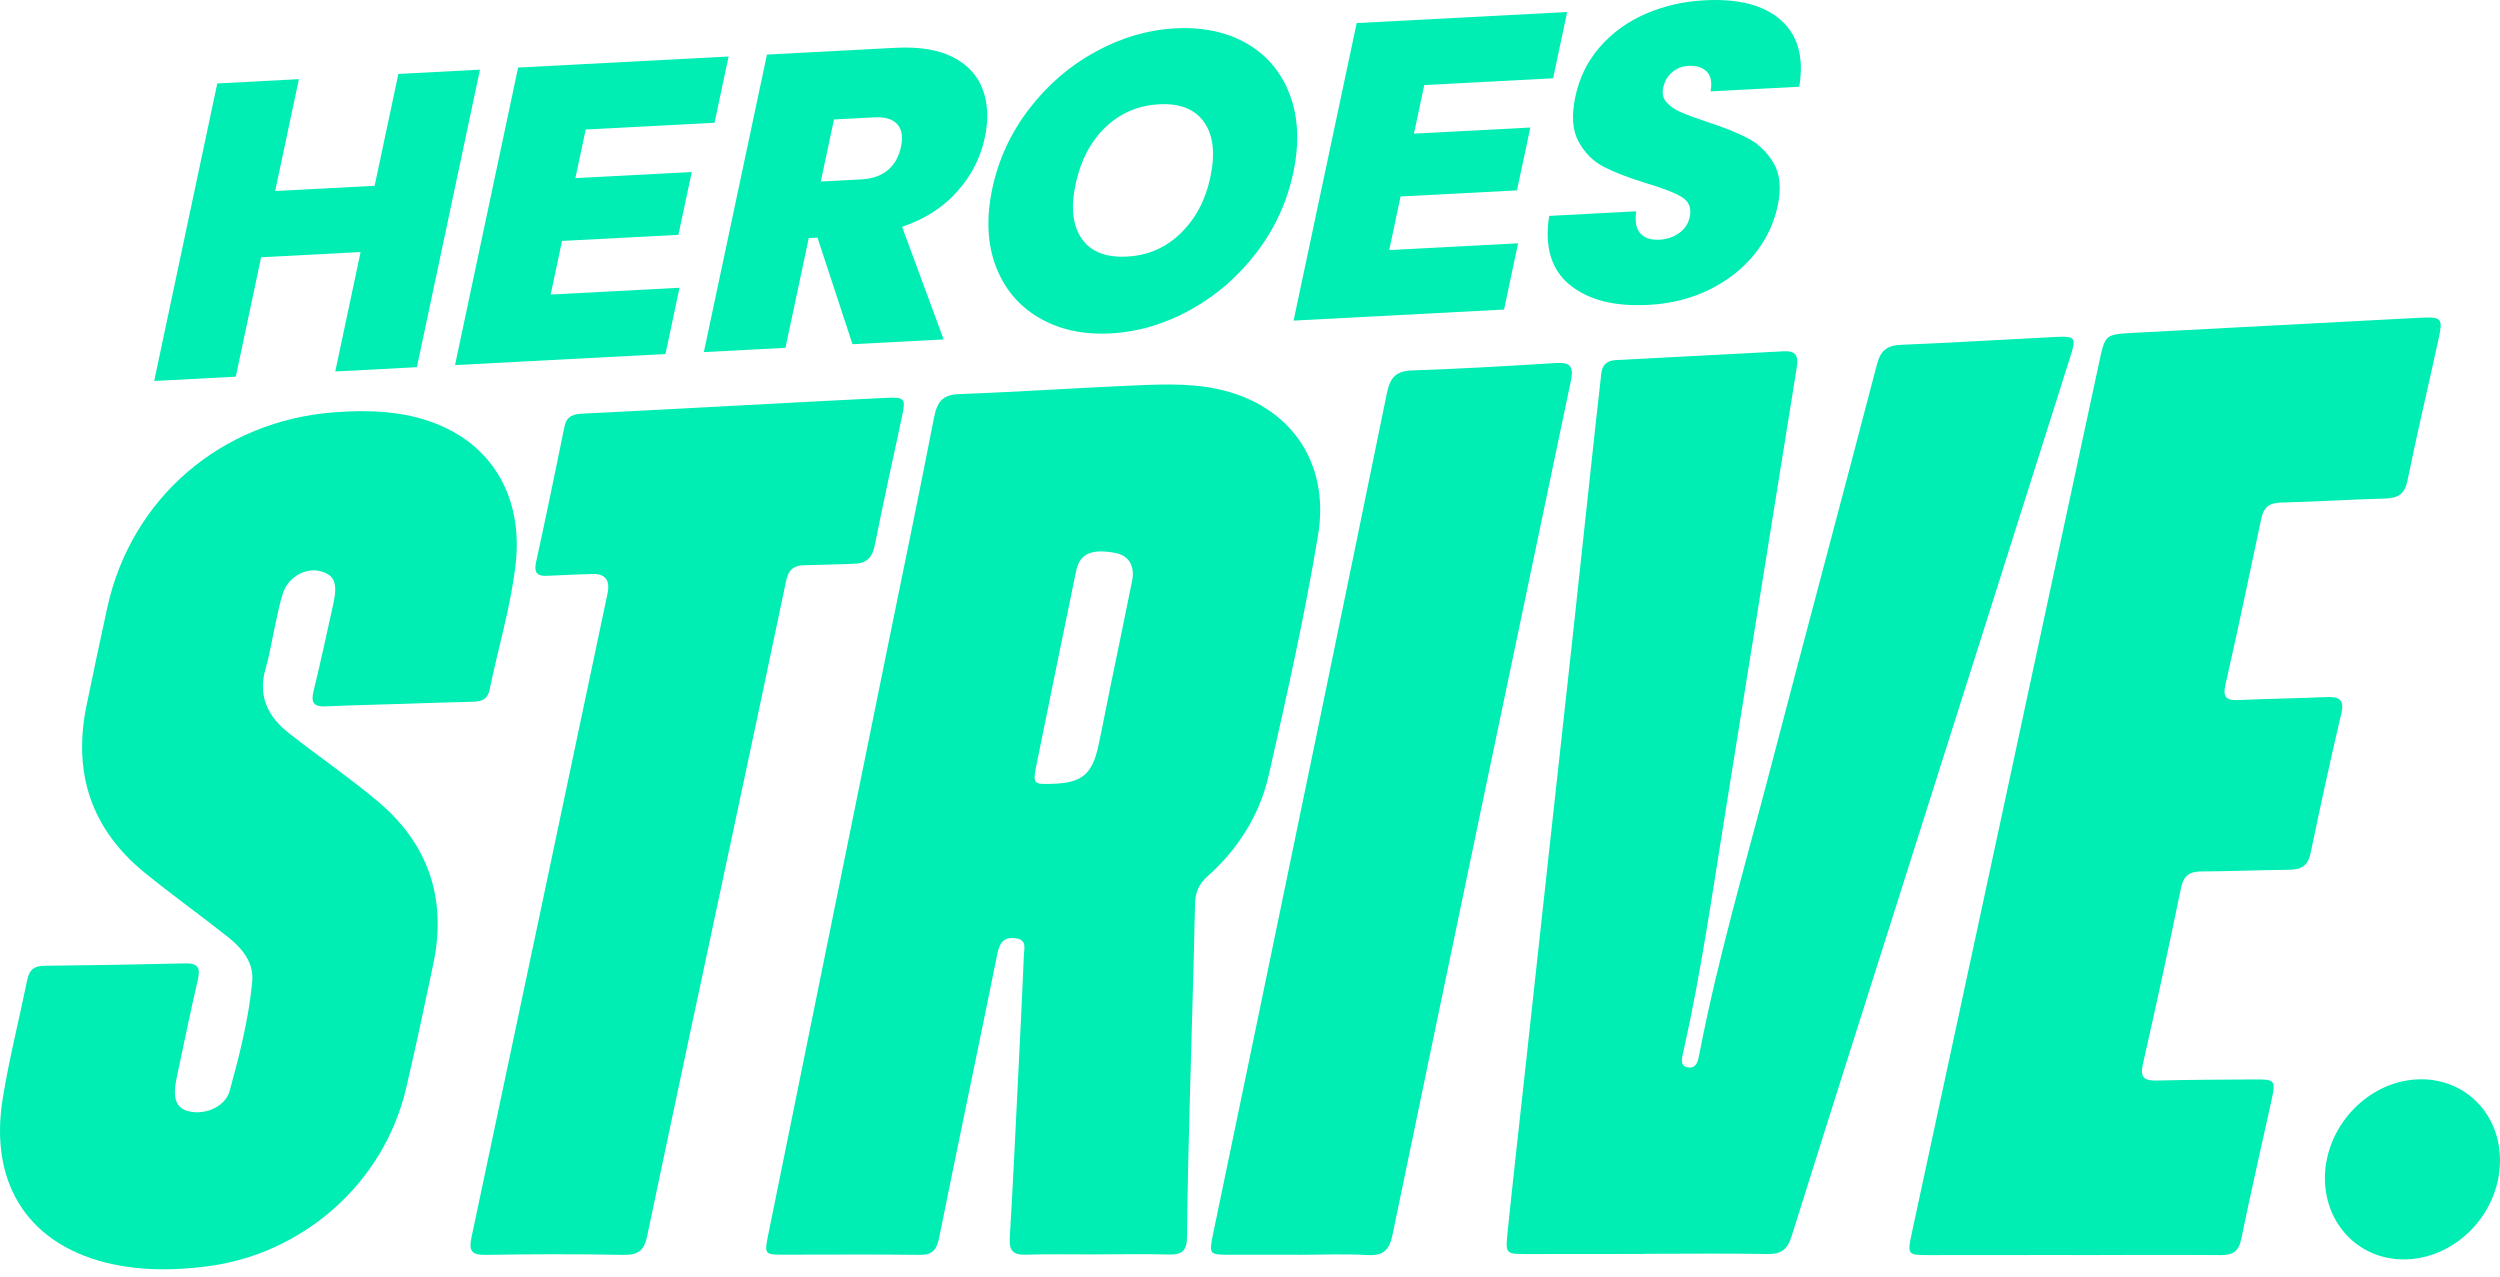
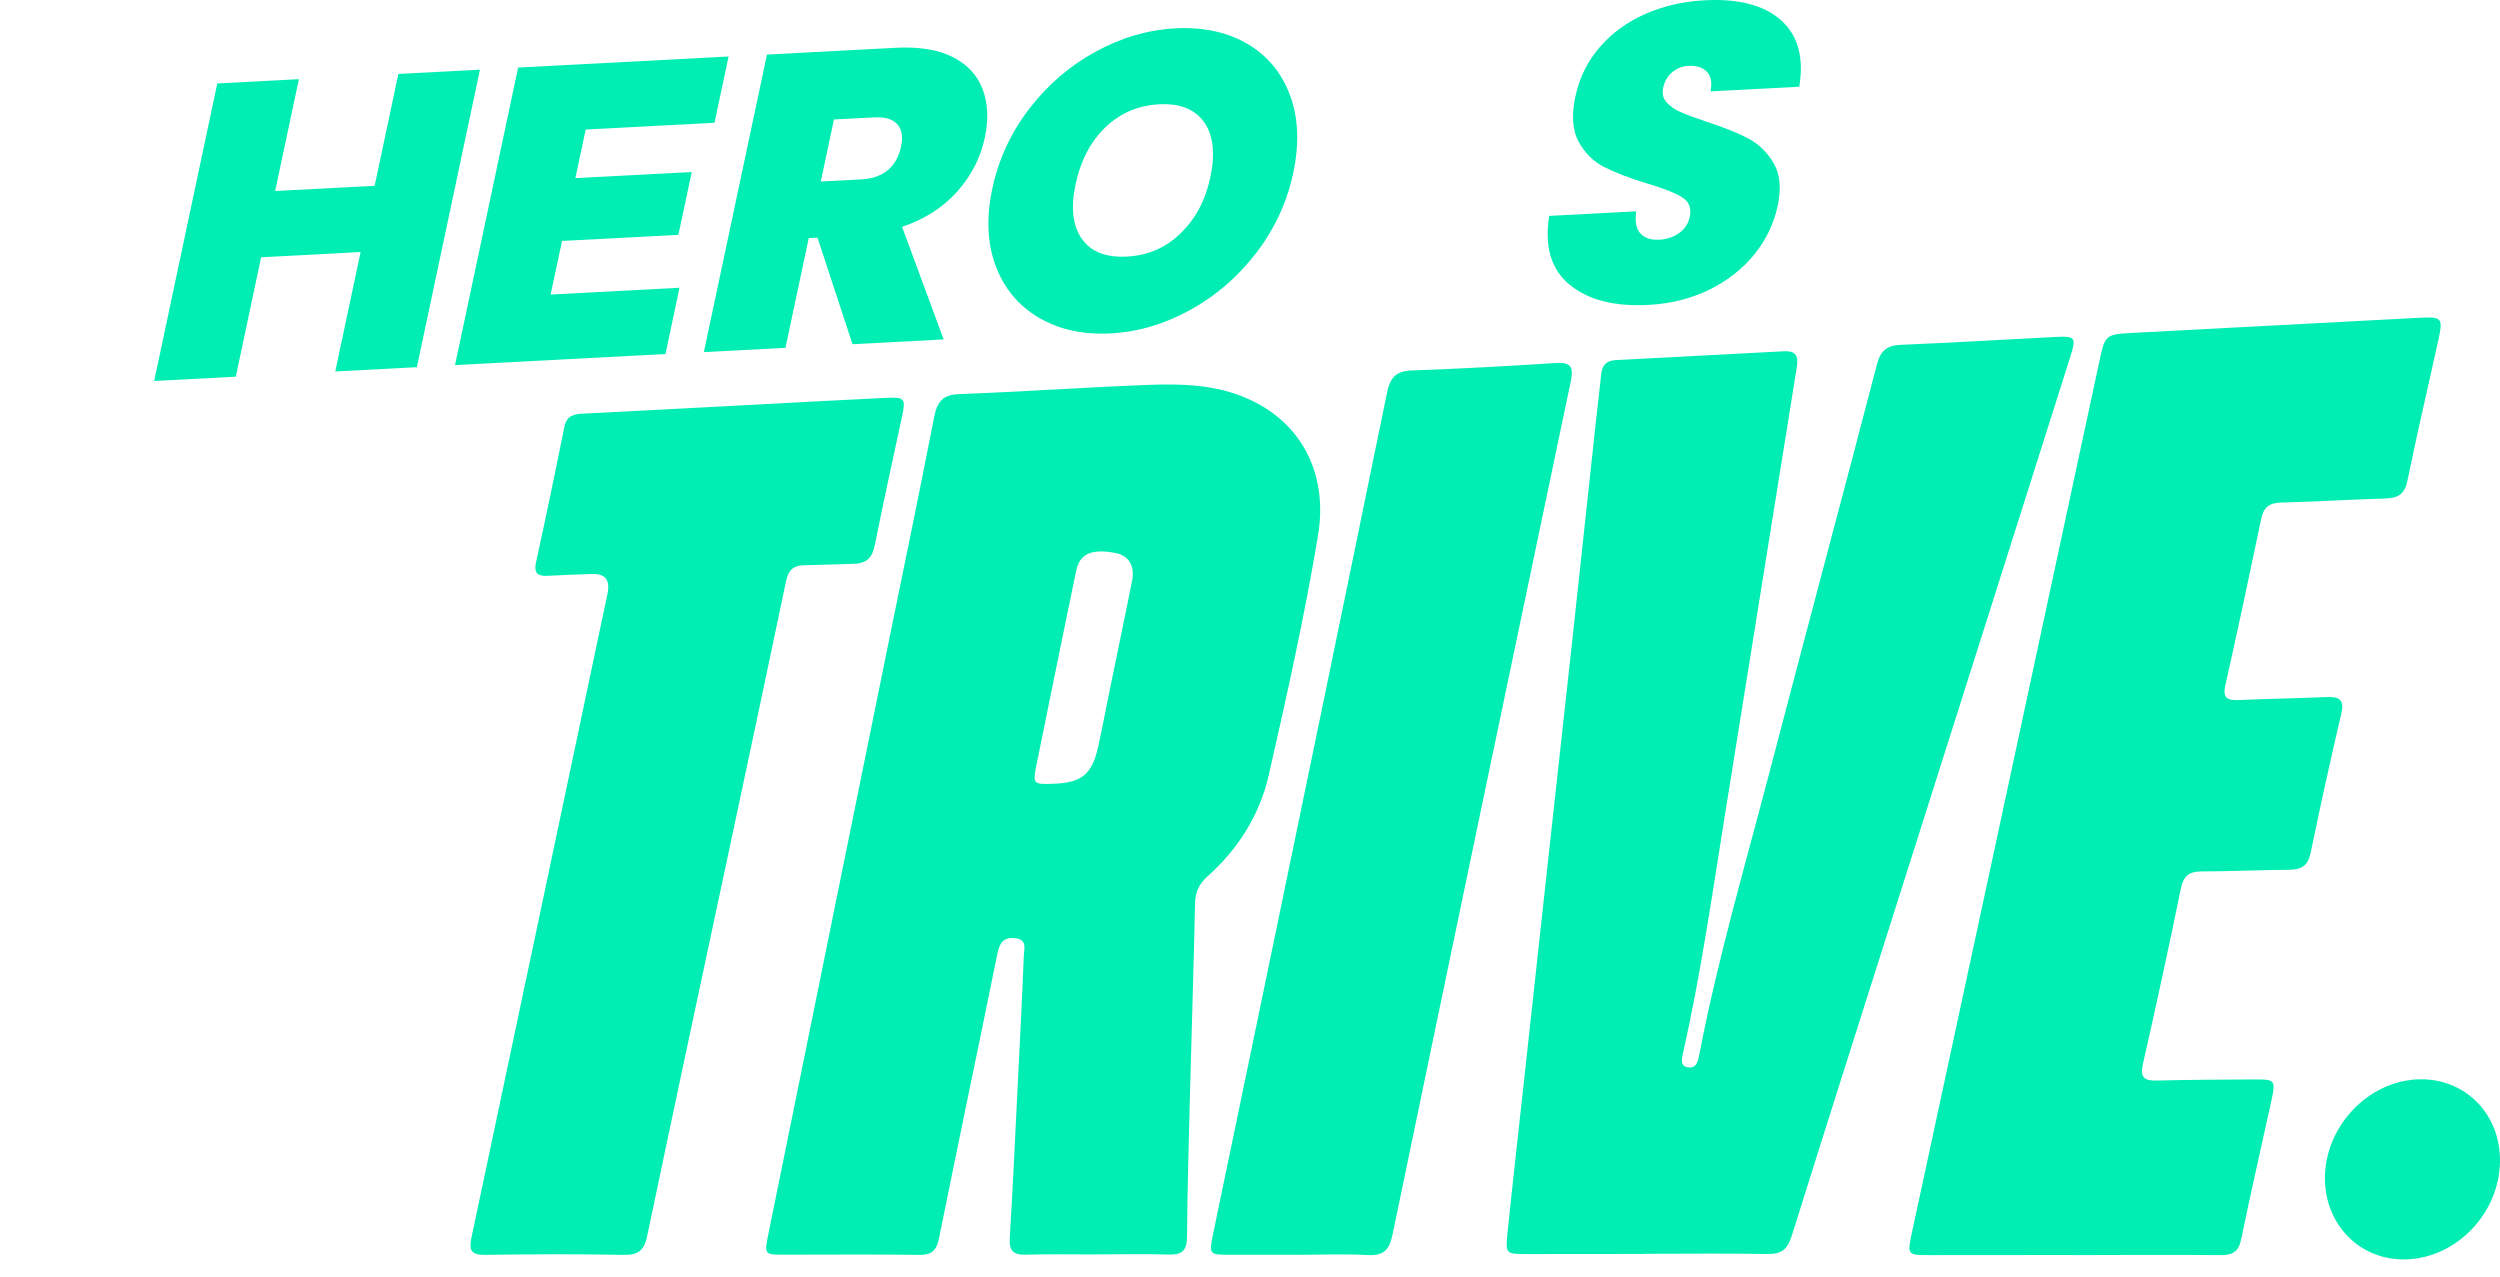
<svg xmlns="http://www.w3.org/2000/svg" width="92" height="47" viewBox="0 0 92 47" fill="none">
  <g id="Group 95">
    <path id="Vector" d="M40.362 46.163C39.486 46.163 38.614 46.147 37.743 46.172C37.281 46.186 37.13 46.023 37.16 45.541C37.277 43.626 37.363 41.711 37.459 39.794C37.535 38.256 37.615 36.718 37.676 35.18C37.688 34.924 37.809 34.574 37.366 34.526C36.95 34.48 36.79 34.67 36.705 35.088C35.997 38.589 35.259 42.077 34.557 45.562C34.463 46.021 34.287 46.186 33.833 46.179C32.139 46.156 30.455 46.174 28.78 46.172C28.156 46.172 28.128 46.138 28.259 45.496C29.719 38.299 31.191 31.066 32.667 23.801C33.238 20.992 33.826 18.181 34.374 15.359C34.489 14.771 34.699 14.522 35.309 14.502C37.592 14.42 39.893 14.255 42.211 14.166C43.392 14.12 44.576 14.141 45.7 14.582C47.878 15.434 48.879 17.416 48.507 19.676C48.018 22.647 47.355 25.593 46.69 28.527C46.356 29.994 45.561 31.247 44.434 32.252C44.123 32.529 43.986 32.833 43.977 33.255C43.929 35.58 43.852 37.901 43.792 40.226C43.746 41.992 43.696 43.759 43.682 45.523C43.678 46.042 43.479 46.181 43.006 46.167C42.124 46.14 41.244 46.161 40.364 46.161L40.362 46.163ZM38.776 28.842C39.809 28.806 40.193 28.488 40.414 27.471C40.57 26.758 40.705 26.043 40.851 25.328C41.12 24.011 41.399 22.695 41.662 21.374C41.772 20.819 41.53 20.441 41.052 20.35C40.168 20.183 39.731 20.375 39.601 21.011C39.116 23.358 38.639 25.702 38.163 28.043C37.994 28.87 37.999 28.87 38.776 28.842Z" fill="#00EDB3" />
-     <path id="Vector_2" d="M14.659 25.906C13.765 25.936 12.874 25.954 11.985 25.995C11.555 26.016 11.434 25.865 11.537 25.444C11.797 24.372 12.031 23.291 12.268 22.213C12.433 21.463 12.307 21.157 11.8 21.022C11.261 20.88 10.63 21.214 10.424 21.801C10.285 22.199 10.214 22.619 10.122 23.031C10.006 23.55 9.926 24.078 9.777 24.59C9.476 25.616 9.862 26.374 10.625 26.975C11.692 27.814 12.821 28.587 13.868 29.46C15.737 31.016 16.455 33.029 15.95 35.452C15.63 36.985 15.301 38.516 14.947 40.041C14.129 43.551 11.126 46.188 7.533 46.613C6.404 46.748 5.291 46.764 4.178 46.529C1.1 45.882 -0.411 43.622 0.097 40.447C0.332 38.978 0.704 37.527 1.002 36.064C1.075 35.708 1.232 35.545 1.614 35.541C3.337 35.525 5.072 35.493 6.813 35.452C7.263 35.44 7.385 35.596 7.284 36.035C7.005 37.239 6.761 38.45 6.502 39.657C6.349 40.374 6.457 40.731 6.861 40.87C7.46 41.076 8.283 40.761 8.452 40.146C8.813 38.83 9.151 37.499 9.281 36.137C9.352 35.392 8.886 34.873 8.349 34.451C7.346 33.656 6.304 32.913 5.319 32.111C3.371 30.522 2.67 28.463 3.184 25.965C3.433 24.759 3.687 23.55 3.952 22.343C4.839 18.325 8.146 15.48 12.312 15.172C13.587 15.078 14.835 15.121 16.028 15.585C18.235 16.445 19.234 18.435 18.978 20.734C18.804 22.302 18.334 23.828 18.02 25.373C17.95 25.721 17.744 25.817 17.417 25.824C16.496 25.842 15.58 25.878 14.663 25.908L14.659 25.906Z" fill="#00EDB3" />
    <path id="Vector_3" d="M60.516 46.145C59.062 46.145 57.616 46.149 56.176 46.149C55.417 46.149 55.397 46.145 55.477 45.361C55.673 43.455 55.89 41.549 56.098 39.641C56.393 36.953 56.686 34.261 56.98 31.569C57.275 28.872 57.575 26.175 57.87 23.474C58.162 20.791 58.45 18.104 58.74 15.414C58.8 14.863 58.87 14.315 58.925 13.764C58.96 13.428 59.127 13.268 59.462 13.252C61.51 13.147 63.569 13.039 65.644 12.927C66.072 12.905 66.193 13.085 66.124 13.503C65.237 18.997 64.365 24.477 63.485 29.942C63.014 32.865 62.6 35.792 61.953 38.676C61.908 38.884 61.796 39.206 62.077 39.27C62.431 39.35 62.484 39.06 62.536 38.793C63.217 35.262 64.237 31.797 65.148 28.301C66.44 23.355 67.772 18.396 69.072 13.41C69.205 12.9 69.438 12.713 69.95 12.69C71.84 12.612 73.743 12.495 75.656 12.399C76.367 12.365 76.413 12.418 76.193 13.11C74.283 19.146 72.377 25.145 70.485 31.11C68.956 35.929 67.427 40.724 65.928 45.503C65.775 45.989 65.544 46.156 65.039 46.147C63.526 46.12 62.017 46.14 60.518 46.14L60.516 46.145Z" fill="#00EDB3" />
    <path id="Vector_4" d="M76.271 46.184C74.498 46.184 72.736 46.188 70.983 46.188C70.192 46.188 70.181 46.179 70.362 45.343C71.461 40.235 72.567 35.109 73.675 29.965C74.864 24.445 76.054 18.906 77.247 13.345C77.471 12.306 77.462 12.306 78.525 12.248C81.955 12.068 85.422 11.883 88.925 11.7C89.901 11.65 89.917 11.664 89.711 12.603C89.341 14.296 88.941 15.985 88.596 17.678C88.496 18.177 88.26 18.332 87.771 18.346C86.489 18.38 85.212 18.465 83.941 18.494C83.491 18.506 83.299 18.682 83.212 19.095C82.785 21.134 82.355 23.17 81.896 25.2C81.79 25.666 81.934 25.782 82.38 25.762C83.457 25.714 84.535 25.698 85.618 25.652C86.076 25.634 86.281 25.739 86.162 26.251C85.76 27.965 85.385 29.681 85.029 31.397C84.933 31.861 84.688 32.003 84.238 32.008C83.159 32.017 82.085 32.065 81.013 32.069C80.554 32.069 80.351 32.238 80.257 32.693C79.814 34.855 79.345 37.013 78.858 39.161C78.749 39.65 78.902 39.776 79.375 39.764C80.566 39.734 81.763 39.73 82.963 39.723C83.724 39.718 83.754 39.748 83.589 40.498C83.219 42.203 82.823 43.898 82.476 45.603C82.382 46.069 82.156 46.19 81.706 46.188C79.882 46.172 78.07 46.184 76.267 46.188L76.271 46.184Z" fill="#00EDB3" />
    <path id="Vector_5" d="M32.606 14.641C33.3 14.609 33.337 14.662 33.193 15.332C32.857 16.897 32.507 18.488 32.194 20.053C32.094 20.556 31.87 20.75 31.346 20.75C31.227 20.75 29.719 20.8 29.635 20.8C29.175 20.8 29.008 20.988 28.922 21.408C28.279 24.494 27.621 27.57 26.968 30.641C25.91 35.609 24.847 40.562 23.812 45.503C23.702 46.024 23.48 46.188 22.95 46.179C21.245 46.147 19.547 46.152 17.858 46.179C17.323 46.188 17.253 45.999 17.353 45.526C19.019 37.675 20.681 29.782 22.356 21.847C22.462 21.344 22.271 21.103 21.782 21.123C21.245 21.143 20.71 21.157 20.173 21.189C19.799 21.212 19.634 21.111 19.728 20.684C20.091 19.027 20.434 17.366 20.772 15.702C20.857 15.279 21.138 15.236 21.474 15.22C23.311 15.133 30.732 14.728 32.603 14.641H32.606Z" fill="#00EDB3" />
    <path id="Vector_6" d="M47.772 46.175C46.922 46.175 46.076 46.177 45.231 46.175C44.506 46.175 44.488 46.154 44.637 45.429C45.146 42.964 45.665 40.493 46.177 38.02C47.795 30.211 49.424 22.363 51.038 14.468C51.161 13.864 51.394 13.649 51.984 13.631C53.732 13.572 55.49 13.471 57.256 13.359C57.793 13.325 57.919 13.487 57.805 14.031C55.59 24.571 53.401 35.043 51.243 45.443C51.127 46.008 50.903 46.218 50.332 46.186C49.477 46.138 48.622 46.175 47.77 46.177L47.772 46.175Z" fill="#00EDB3" />
    <path id="Vector_7" d="M91.992 42.925C91.869 44.815 90.258 46.346 88.457 46.346C86.718 46.346 85.45 44.91 85.564 43.139C85.68 41.368 87.145 39.842 88.891 39.725C90.701 39.604 92.116 41.035 91.992 42.925Z" fill="#00EDB3" />
    <path id="Vector_8" d="M17.663 2.563L15.341 13.512L12.338 13.67L13.27 9.275L9.609 9.467L8.677 13.862L5.674 14.02L7.996 3.071L10.999 2.913L10.126 7.029L13.787 6.837L14.66 2.721L17.663 2.563Z" fill="#00EDB3" />
    <path id="Vector_9" d="M21.553 4.769L21.174 6.554L25.457 6.33L24.965 8.642L20.683 8.866L20.264 10.839L25.006 10.589L24.49 13.028L16.745 13.435L19.067 2.486L26.812 2.079L26.295 4.517L21.553 4.766V4.769Z" fill="#00EDB3" />
    <path id="Vector_10" d="M31.373 12.669L30.084 8.745L29.762 8.761L28.905 12.8L25.902 12.957L28.224 2.008L32.957 1.759C33.825 1.713 34.527 1.828 35.066 2.102C35.603 2.376 35.969 2.771 36.163 3.288C36.358 3.804 36.383 4.394 36.243 5.057C36.086 5.802 35.745 6.467 35.222 7.052C34.698 7.637 34.024 8.069 33.197 8.348L34.726 12.491L31.371 12.667L31.373 12.669ZM30.205 6.679L31.691 6.602C32.1 6.581 32.427 6.467 32.674 6.259C32.92 6.051 33.083 5.761 33.16 5.388C33.236 5.036 33.19 4.764 33.023 4.575C32.856 4.383 32.575 4.298 32.175 4.319L30.69 4.396L30.205 6.679Z" fill="#00EDB3" />
    <path id="Vector_11" d="M38.234 11.693C37.489 11.257 36.959 10.624 36.645 9.796C36.332 8.969 36.289 8.016 36.517 6.94C36.746 5.863 37.199 4.885 37.875 4.005C38.551 3.125 39.363 2.424 40.313 1.905C41.262 1.384 42.242 1.098 43.252 1.043C44.274 0.991 45.154 1.178 45.897 1.61C46.637 2.042 47.163 2.673 47.471 3.5C47.78 4.33 47.821 5.28 47.592 6.357C47.364 7.433 46.913 8.411 46.242 9.291C45.57 10.171 44.761 10.875 43.81 11.401C42.859 11.926 41.881 12.216 40.869 12.269C39.859 12.322 38.979 12.13 38.234 11.693ZM43.444 8.587C43.995 8.057 44.363 7.367 44.541 6.519C44.726 5.648 44.649 4.974 44.313 4.497C43.975 4.019 43.424 3.797 42.658 3.838C41.881 3.88 41.221 4.163 40.677 4.686C40.131 5.212 39.767 5.909 39.582 6.777C39.399 7.637 39.475 8.306 39.808 8.784C40.14 9.264 40.695 9.483 41.472 9.442C42.249 9.401 42.896 9.118 43.449 8.585L43.444 8.587Z" fill="#00EDB3" />
    <path id="Vector_12" d="M57.759 10.477C57.081 9.915 56.832 9.07 57.01 7.945L60.212 7.776C60.161 8.158 60.212 8.432 60.372 8.597C60.527 8.763 60.76 8.837 61.066 8.821C61.343 8.807 61.583 8.725 61.793 8.576C62.001 8.428 62.131 8.229 62.184 7.98C62.252 7.66 62.156 7.417 61.898 7.257C61.64 7.097 61.201 6.926 60.584 6.743C59.931 6.542 59.41 6.341 59.023 6.142C58.637 5.943 58.328 5.637 58.098 5.223C57.867 4.81 57.826 4.257 57.972 3.564C58.12 2.86 58.422 2.248 58.877 1.727C59.33 1.206 59.892 0.801 60.559 0.509C61.226 0.219 61.949 0.052 62.723 0.011C63.98 -0.056 64.919 0.189 65.543 0.746C66.167 1.302 66.391 2.118 66.213 3.192L62.949 3.363C63.009 3.032 62.963 2.79 62.808 2.634C62.655 2.479 62.428 2.408 62.134 2.424C61.91 2.435 61.711 2.513 61.539 2.655C61.368 2.796 61.256 2.993 61.203 3.24C61.16 3.448 61.201 3.621 61.327 3.763C61.453 3.905 61.622 4.024 61.834 4.12C62.047 4.216 62.364 4.334 62.789 4.476C63.422 4.68 63.937 4.885 64.332 5.093C64.727 5.303 65.04 5.61 65.274 6.012C65.507 6.414 65.555 6.937 65.418 7.577C65.278 8.229 64.995 8.823 64.563 9.358C64.131 9.892 63.58 10.324 62.908 10.658C62.236 10.989 61.487 11.177 60.662 11.22C59.405 11.287 58.438 11.037 57.762 10.475L57.759 10.477Z" fill="#00EDB3" />
-     <path id="Vector_13" d="M52.412 3.132L52.033 4.917L56.316 4.693L55.824 7.006L51.541 7.23L51.123 9.202L55.865 8.953L55.349 11.391L47.604 11.798L49.926 0.849L57.671 0.442L57.154 2.881L52.412 3.13V3.132Z" fill="#00EDB3" />
  </g>
</svg>